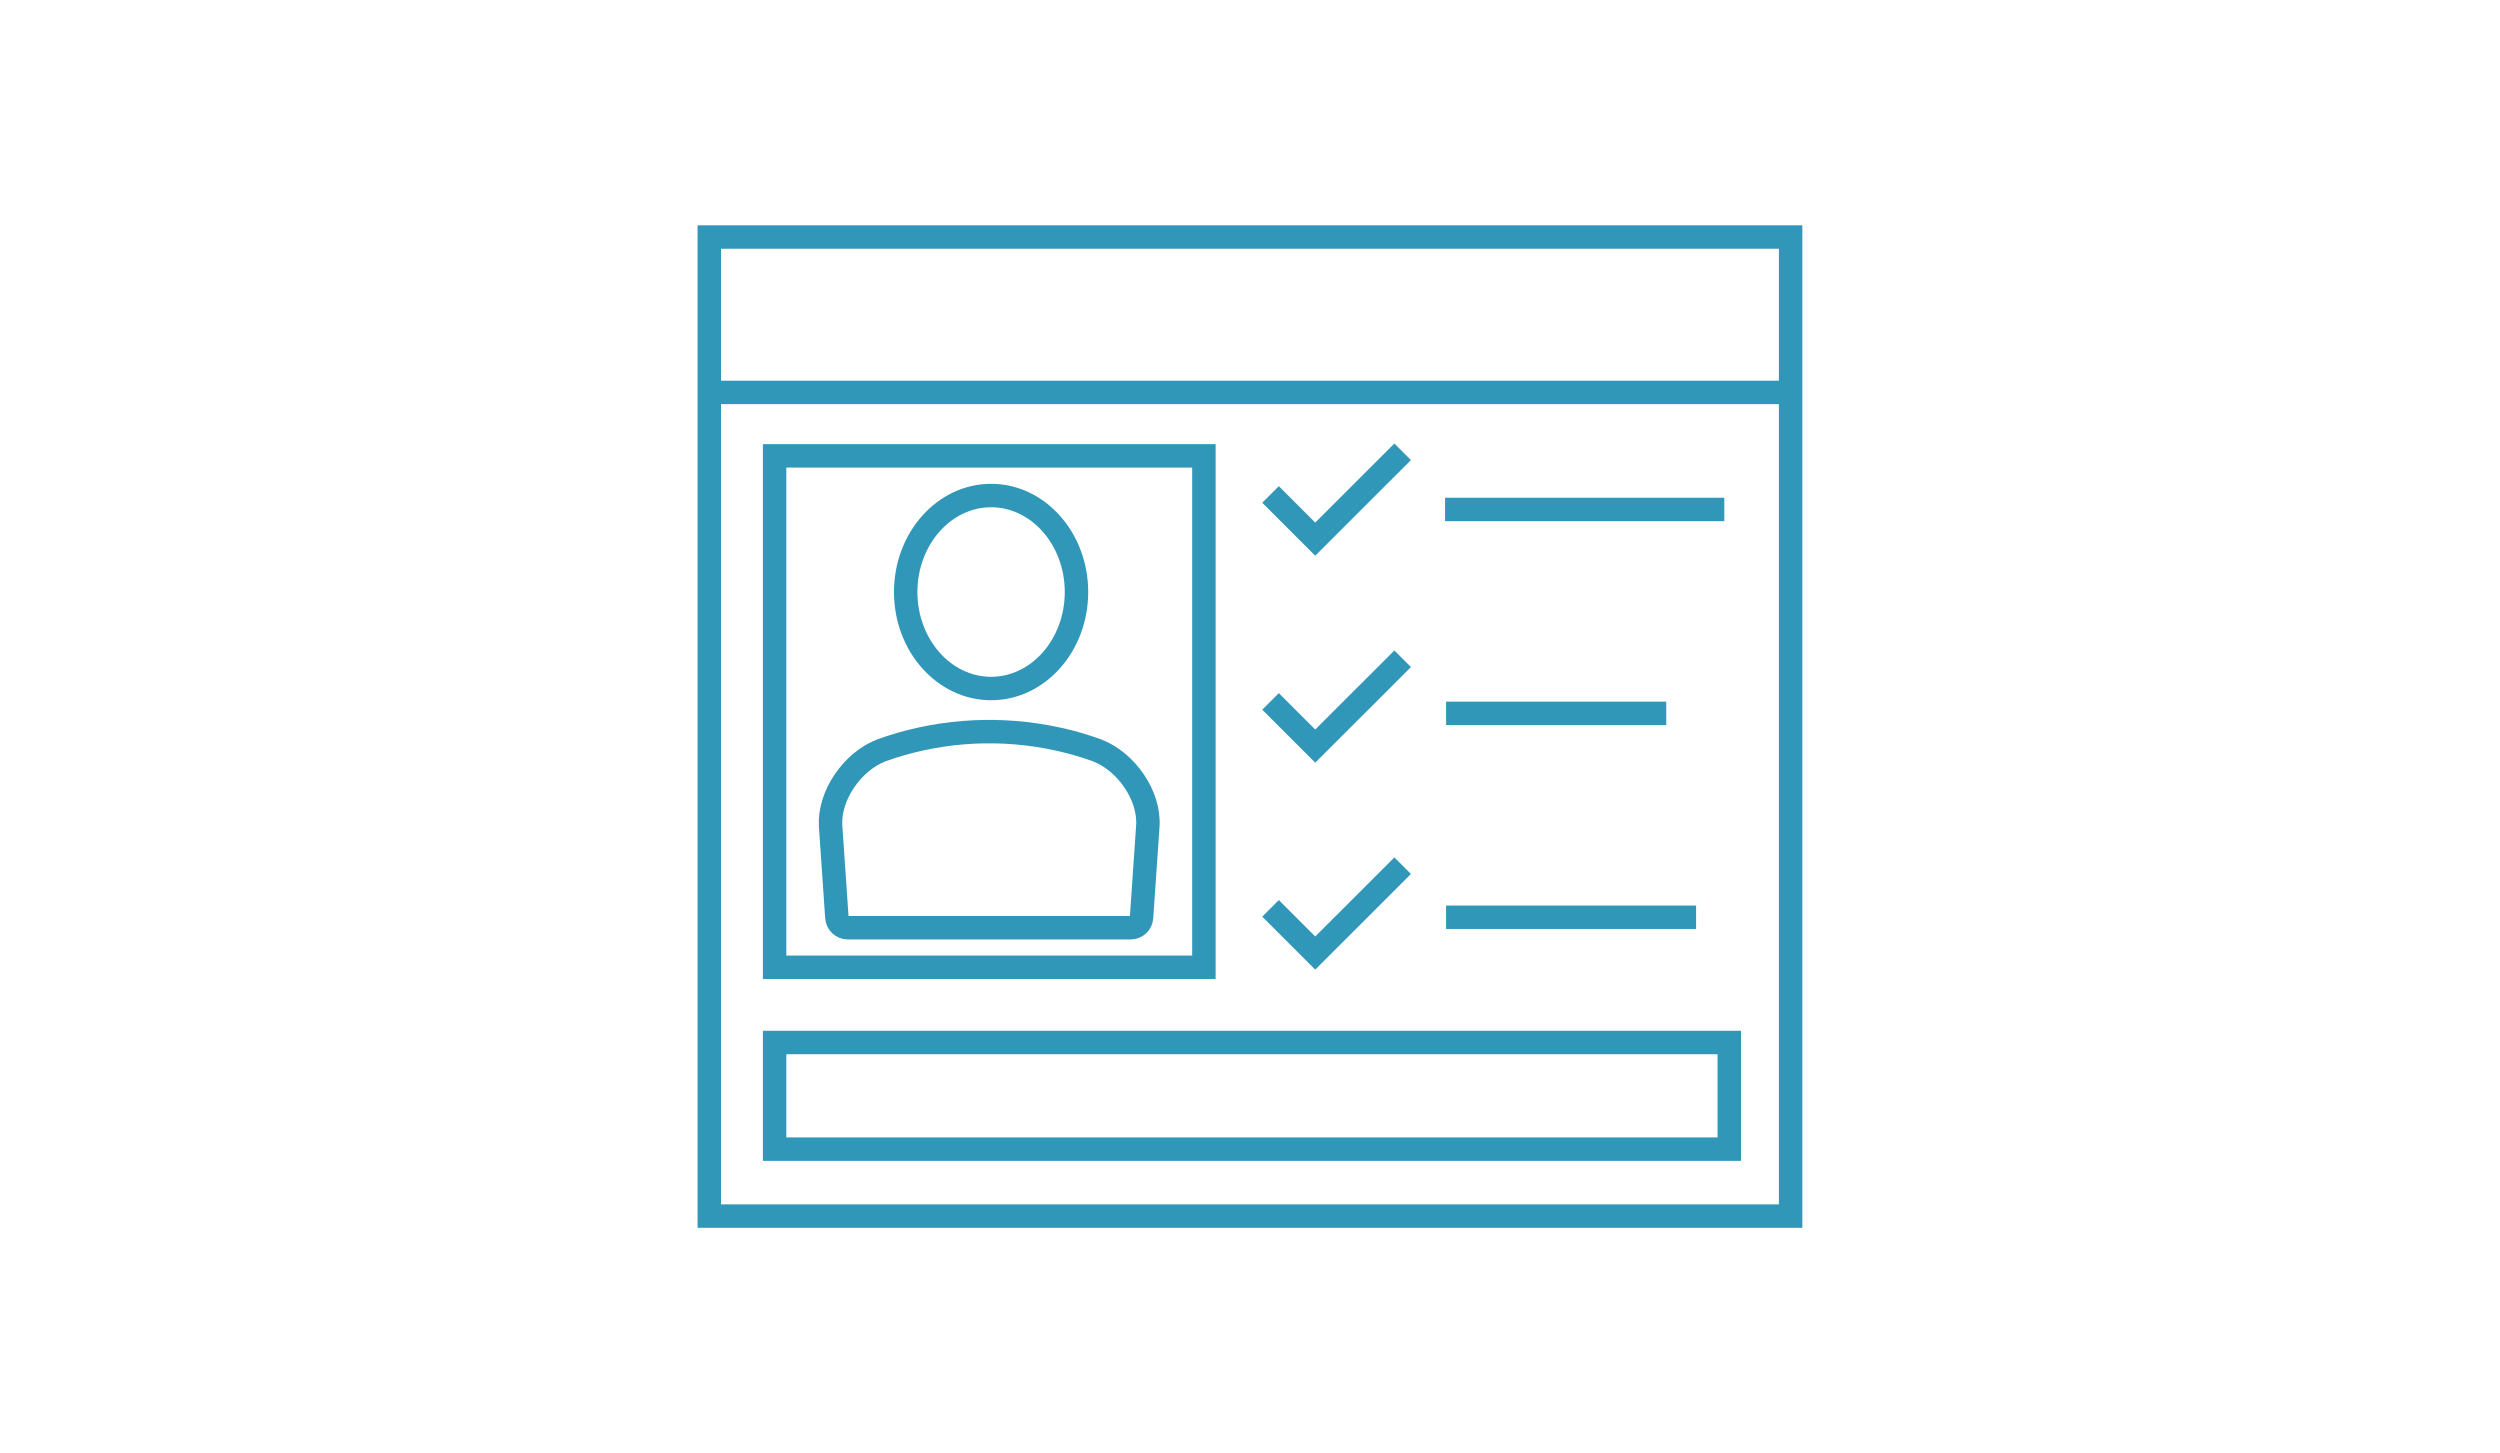
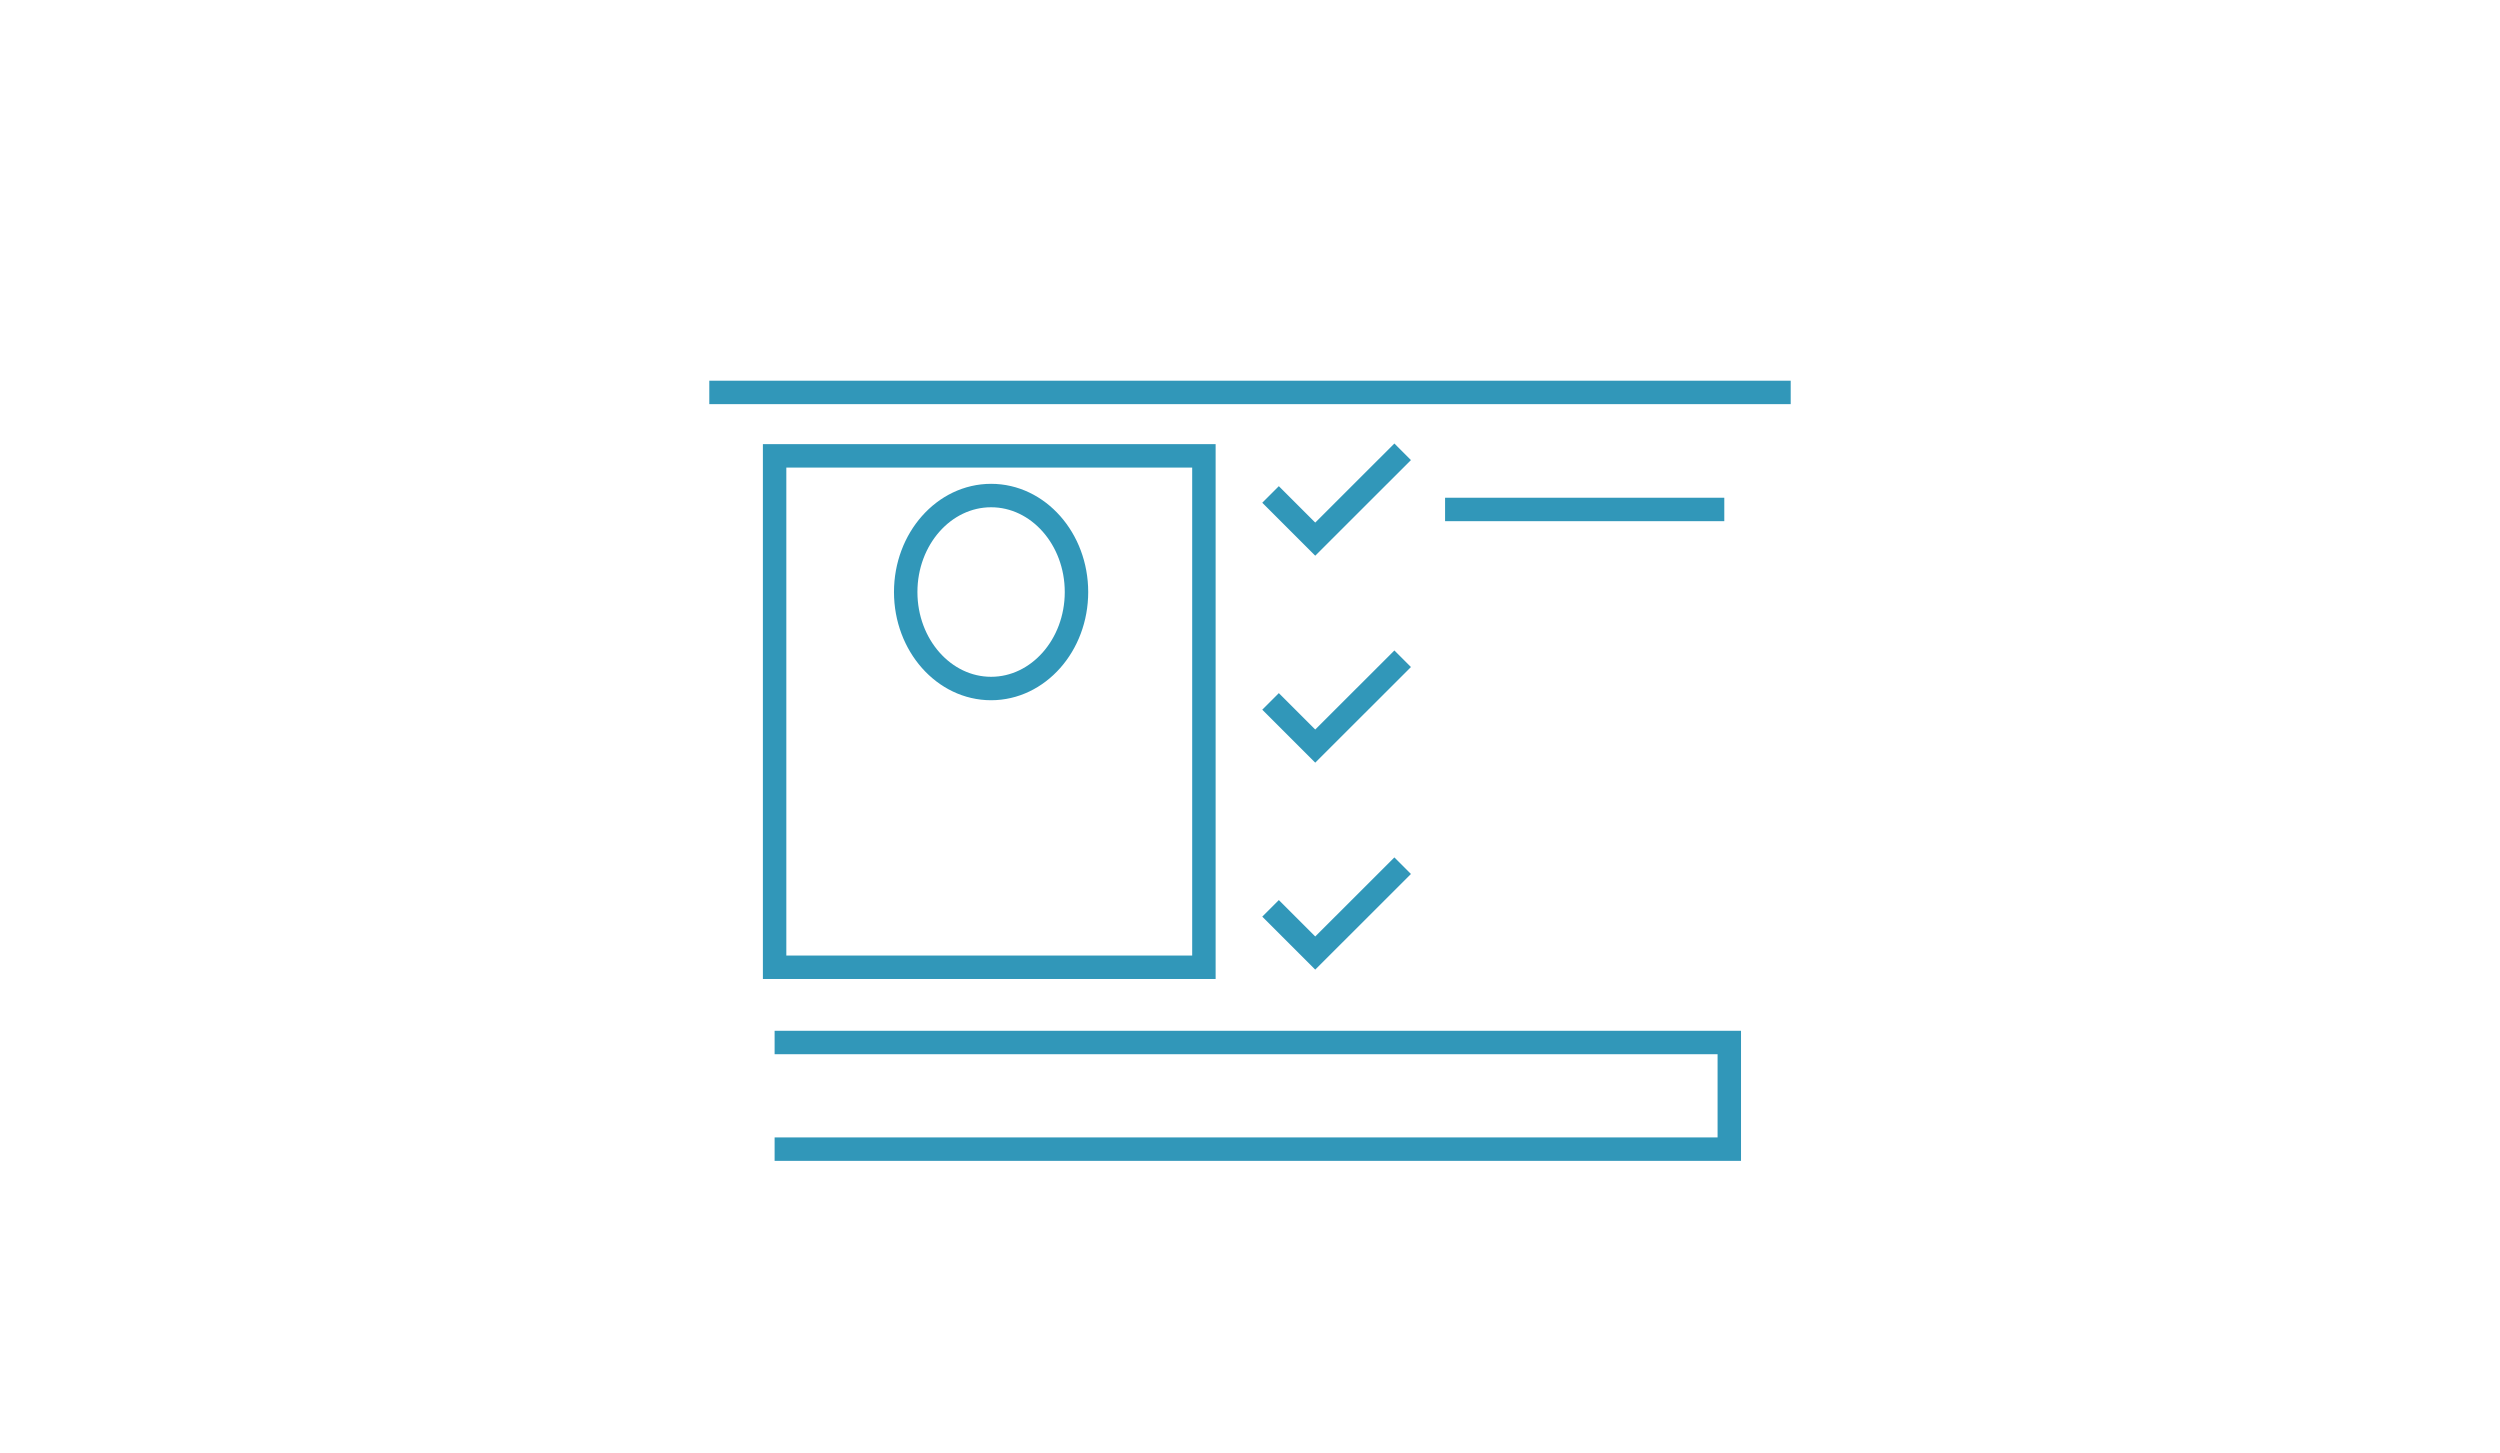
<svg xmlns="http://www.w3.org/2000/svg" enable-background="new 0 0 320 186" viewBox="0 0 320 186">
  <g fill="none" stroke="#3197b9" stroke-miterlimit="10" stroke-width="3">
-     <path d="m90.79 30.34h138.41v125.32h-138.41z" />
    <path d="m99.15 58.35h54.95v65.46h-54.95z" />
-     <path d="m99.15 133.44h122.2v13.65h-122.2z" />
+     <path d="m99.15 133.44h122.2v13.65h-122.2" />
    <path d="m90.79 50.23h138.42" />
    <path d="m115.93 75.78c0-6.81 4.9-12.35 10.93-12.35s10.93 5.54 10.93 12.35-4.9 12.35-10.93 12.35-10.93-5.54-10.93-12.35z" />
-     <path d="m144.72 118.75h-36.2c-.74 0-1.35-.57-1.4-1.31l-.8-11.68c-.26-3.87 2.76-8.33 6.59-9.75 6.73-2.4 13.98-2.97 20.95-1.72.69.12 1.37.27 2.06.42 1.49.35 2.96.78 4.4 1.3 3.86 1.42 6.88 5.88 6.6 9.75l-.8 11.68c-.05.74-.66 1.31-1.4 1.31z" />
    <path d="m184.97 65.21h35.74" />
-     <path d="m185.1 91.31h28.18" />
-     <path d="m185.1 117.41h32" />
    <path d="m162.63 63.29 5.72 5.72 11.19-11.18" />
    <path d="m162.63 89.78 5.72 5.72 11.19-11.18" />
    <path d="m162.63 116.27 5.72 5.72 11.19-11.18" />
  </g>
</svg>